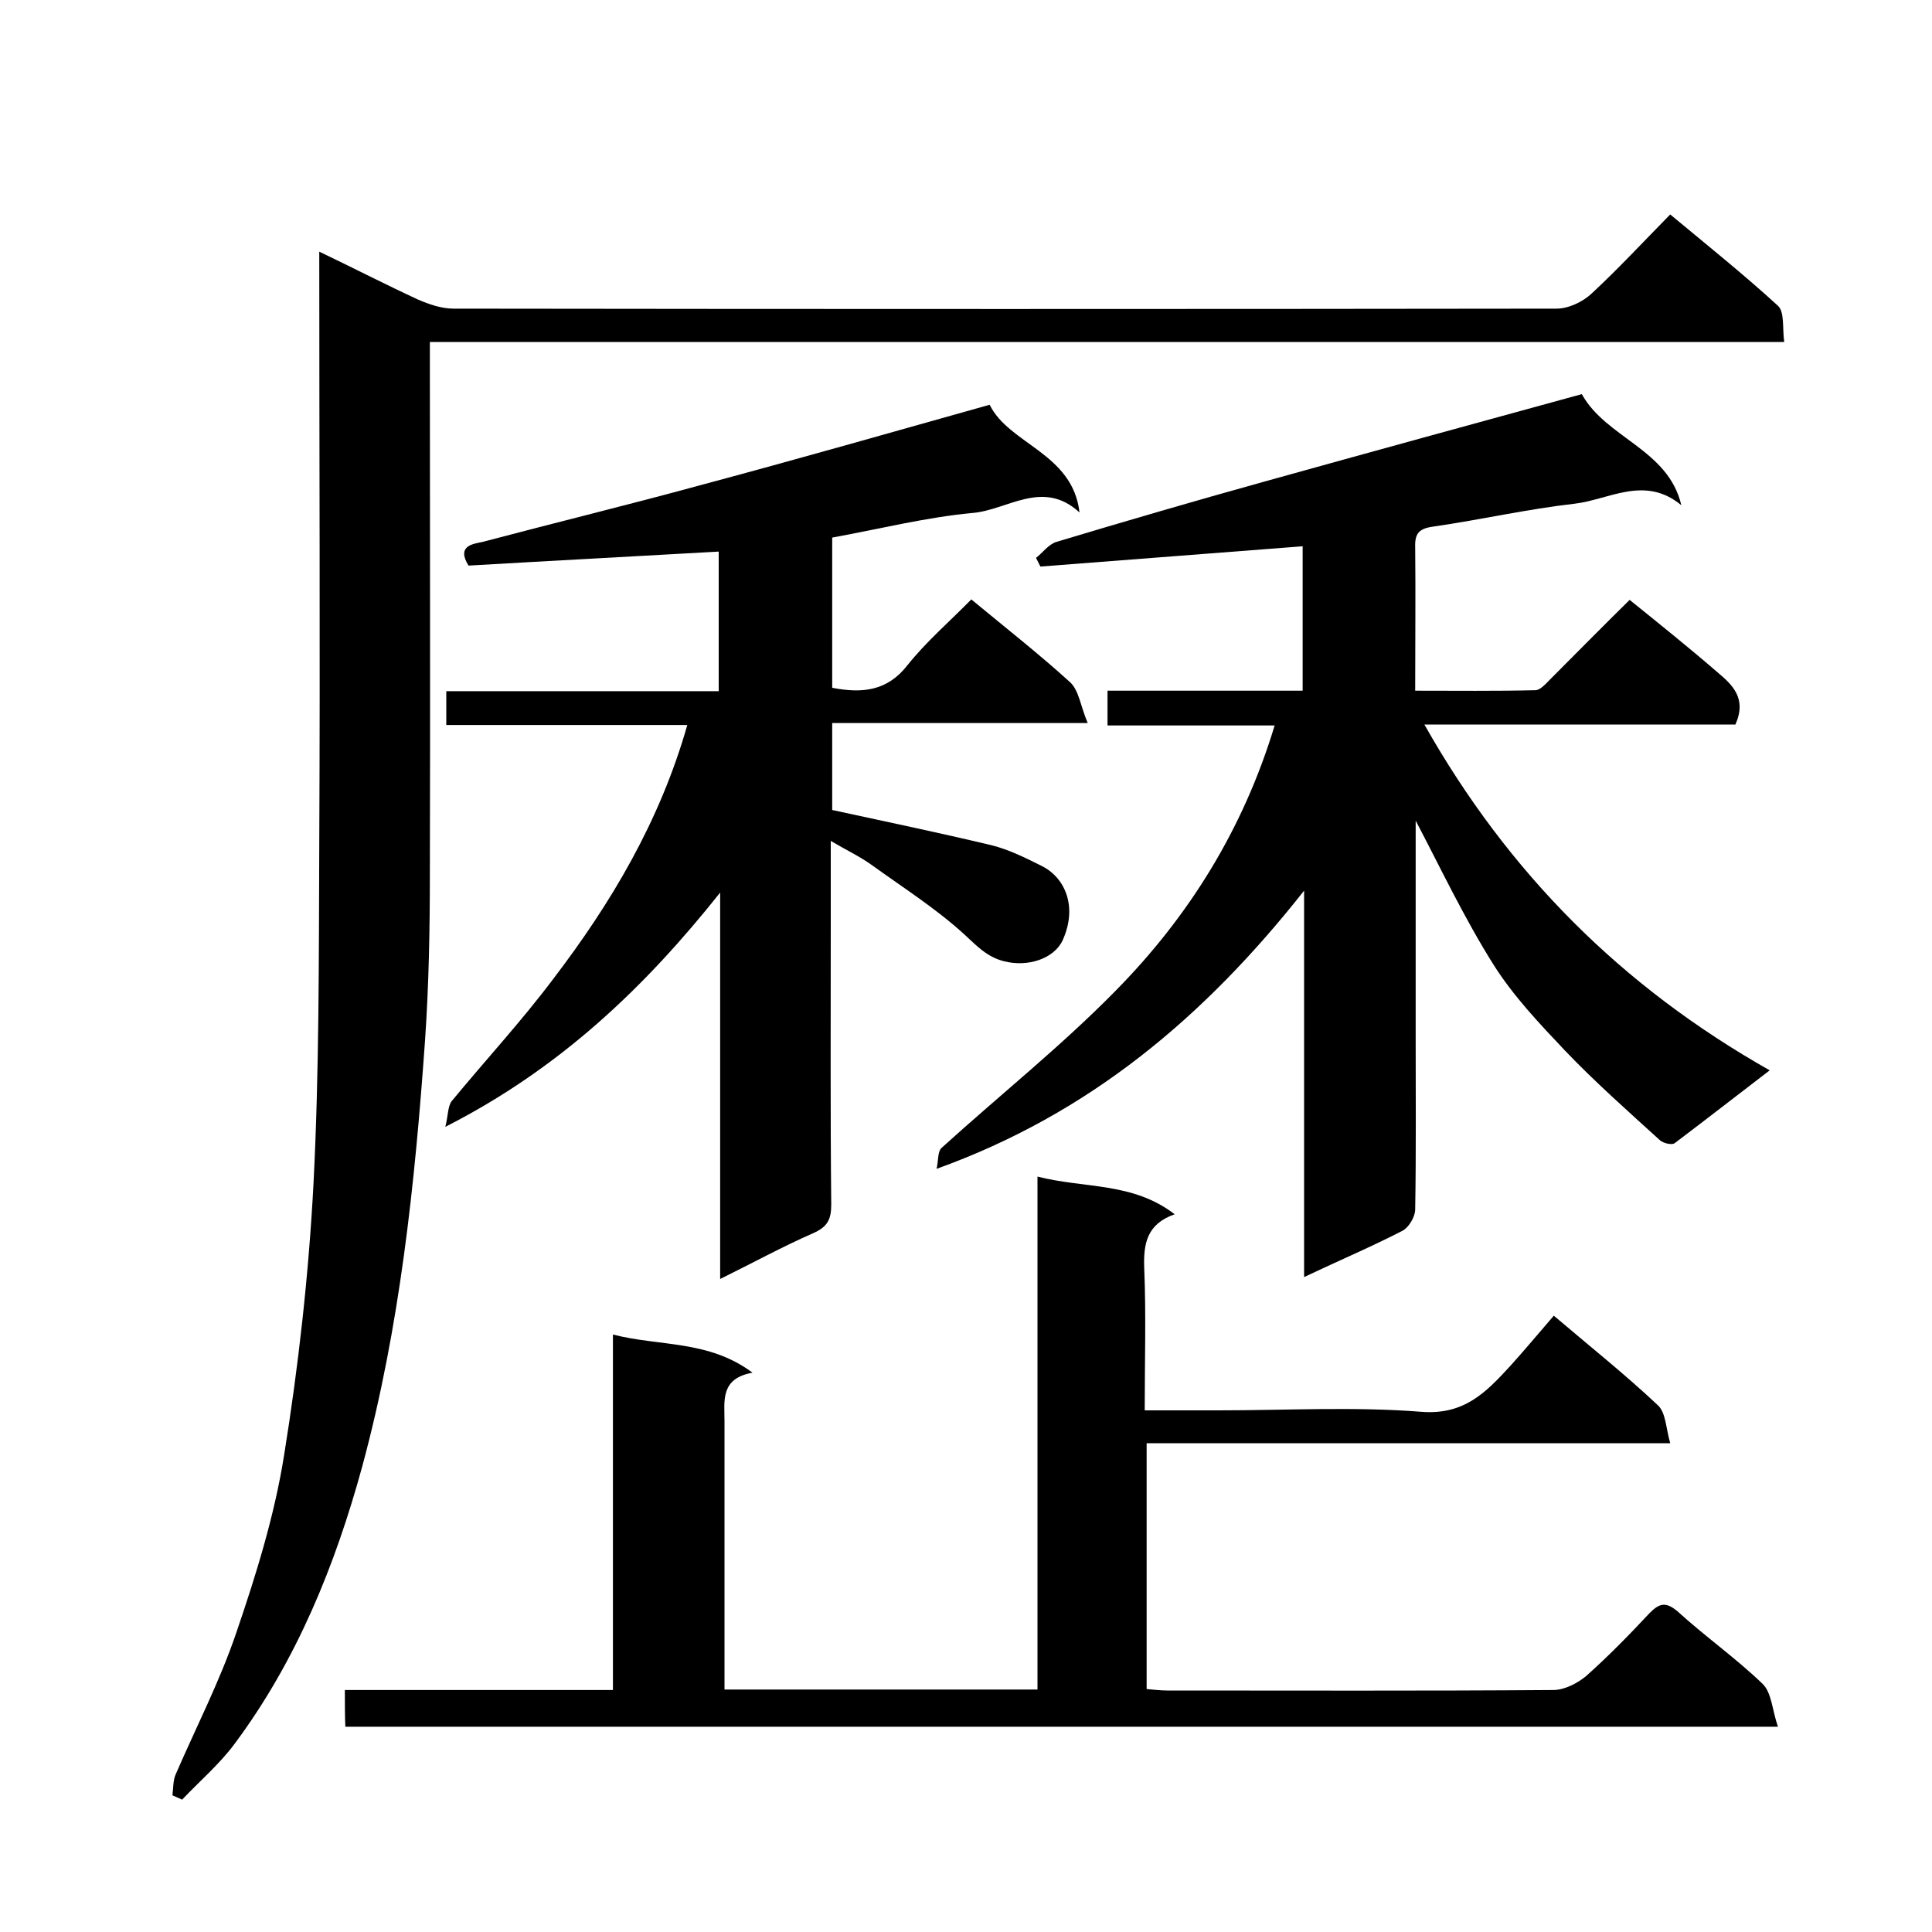
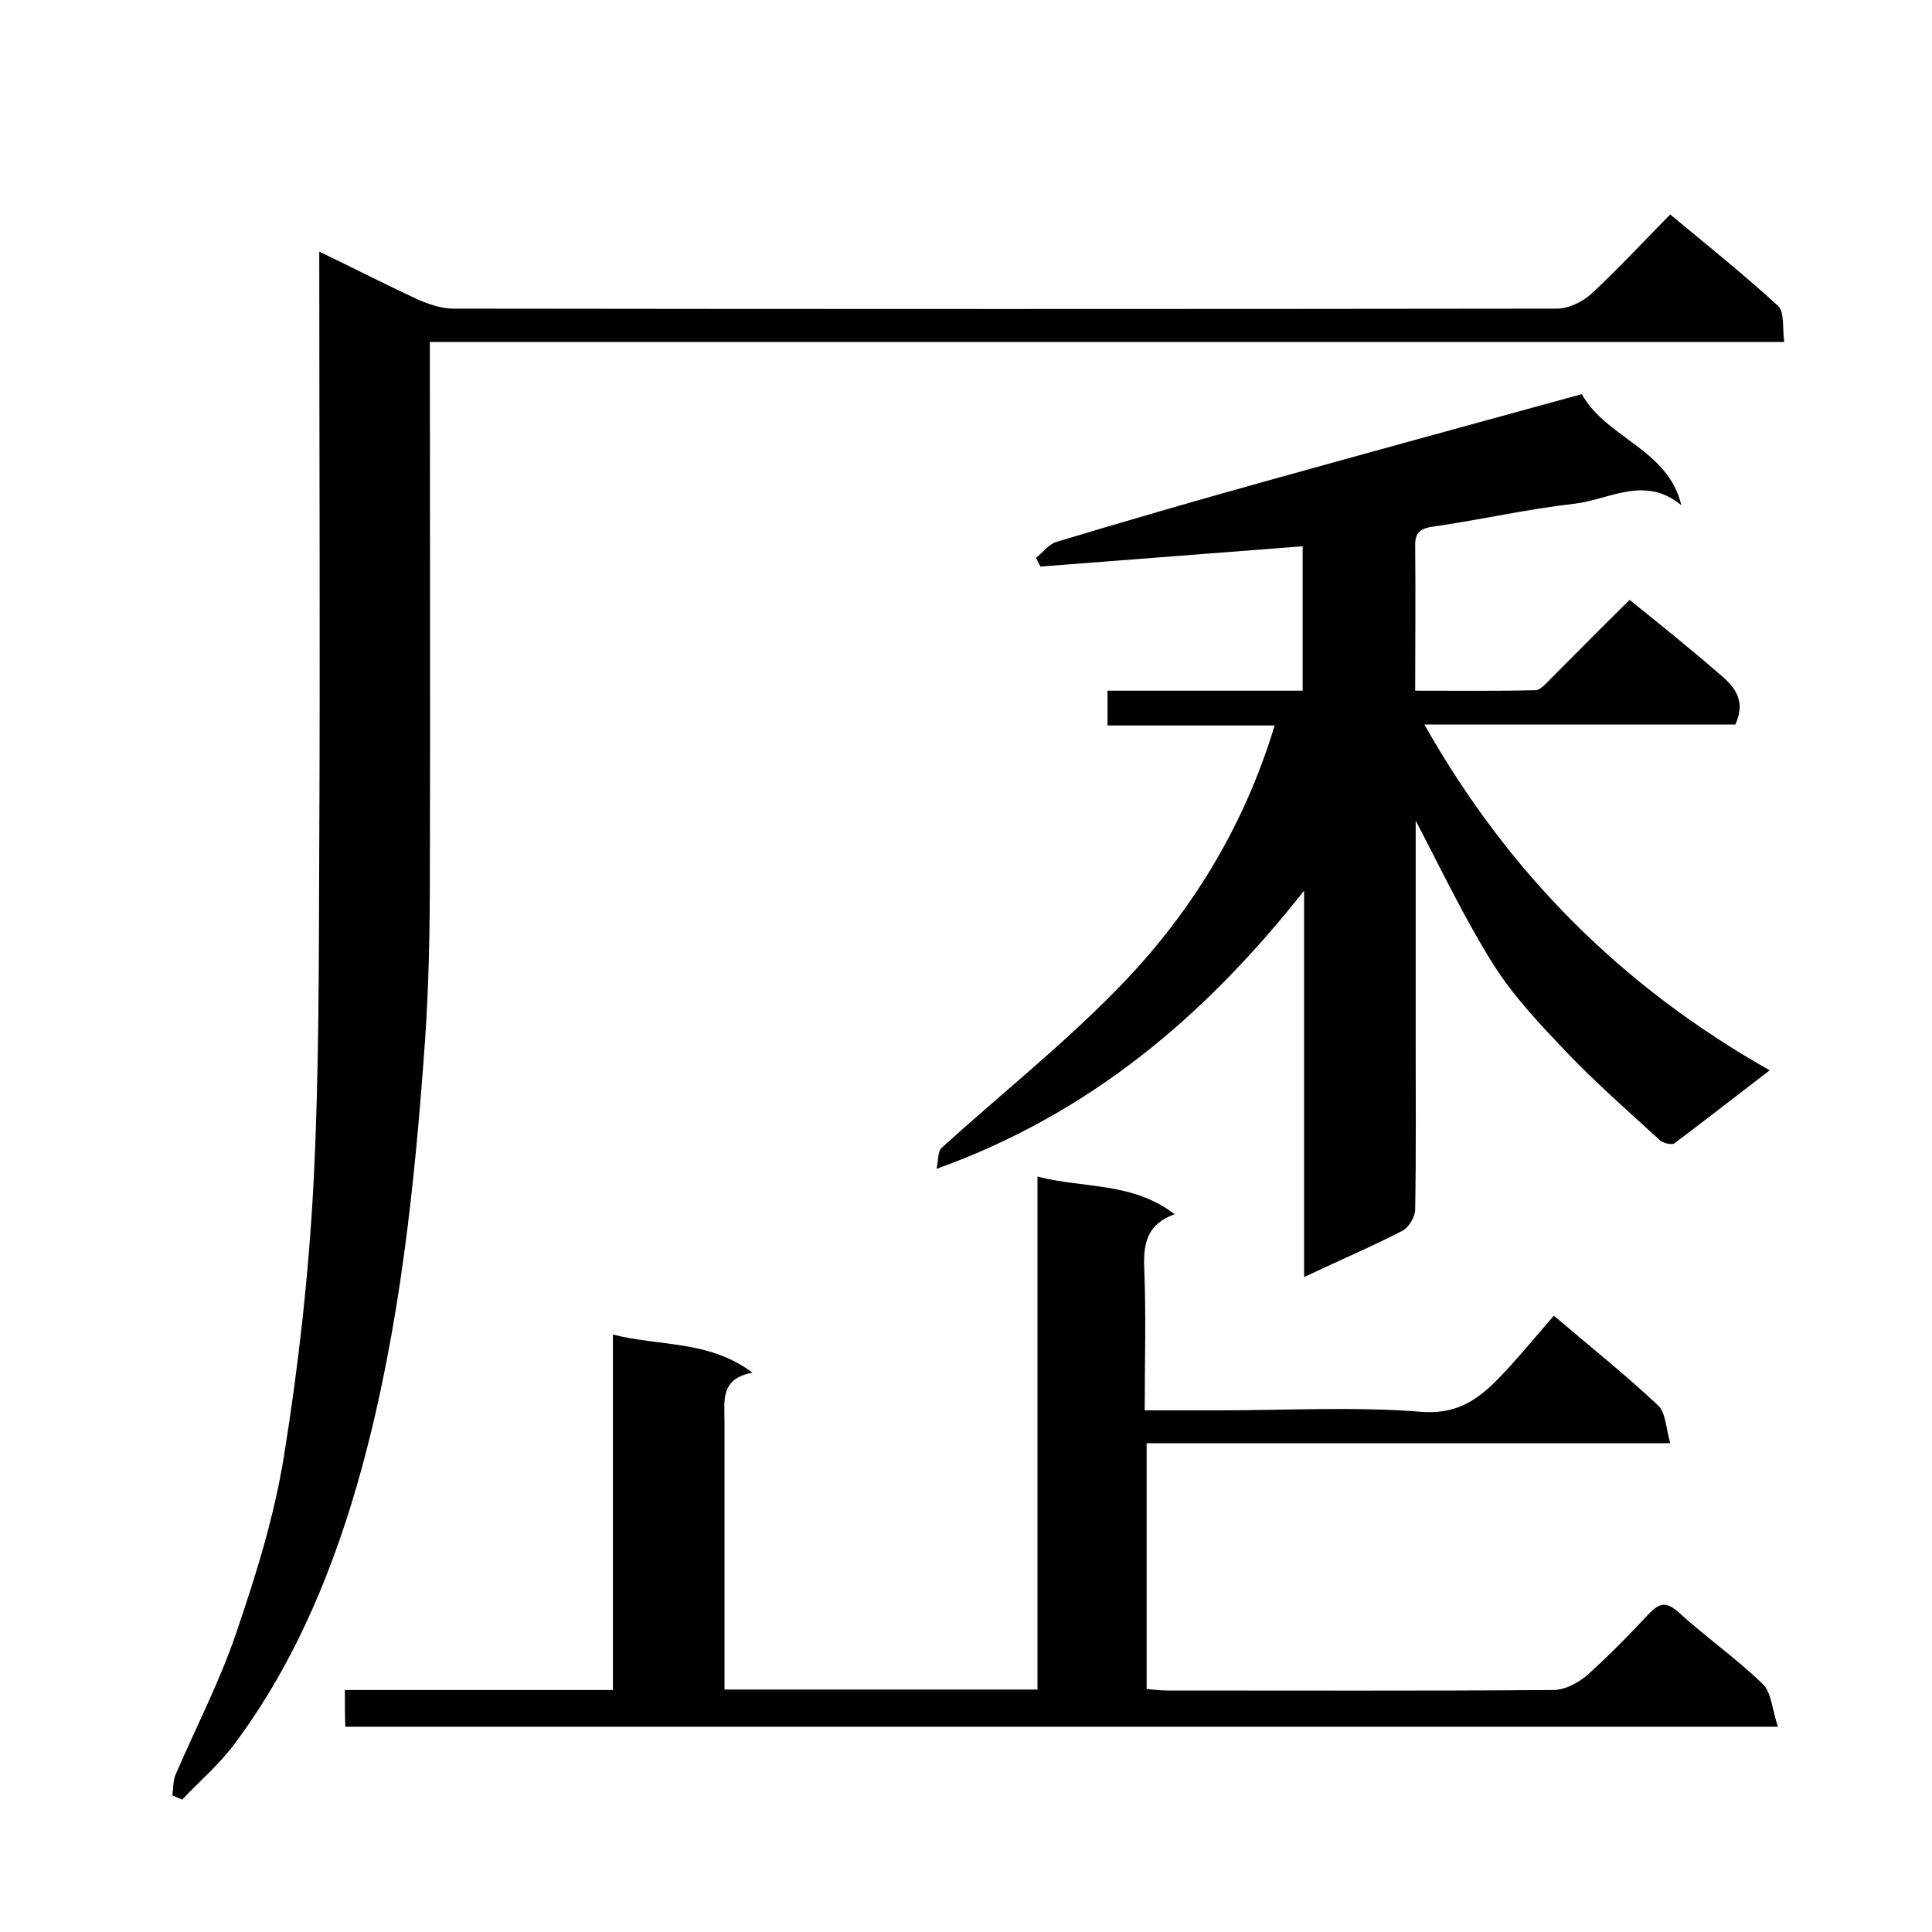
<svg xmlns="http://www.w3.org/2000/svg" enable-background="new 0 0 400 400" viewBox="0 0 400 400">
  <path d="m270 264.4c0-26.7 0-52.6 0-80-20.6 26.1-44.4 46.2-76.1 57.6.4-1.6.2-3.5 1-4.3 12-10.9 24.7-21 36-32.5 15.2-15.4 26.5-33.5 33-55-11.6 0-22.9 0-34.6 0 0-2.6 0-4.6 0-7.2h40.4c0-10.1 0-19.7 0-29.9-18.2 1.4-36.2 2.8-54.3 4.2-.3-.6-.6-1.2-.9-1.8 1.4-1.1 2.6-2.8 4.2-3.3 14.3-4.3 28.7-8.5 43.1-12.5 21.9-6.1 43.8-12.1 65.7-18.1 5 9.1 17.9 11.4 20.6 23-7.6-6.3-15-1.1-22.2-.3-9.7 1.1-19.3 3.3-29 4.7-3.1.4-4 1.4-3.9 4.3.1 9.7 0 19.3 0 29.7 8.4 0 16.6.1 24.9-.1 1 0 2.2-1.4 3.1-2.3 5.4-5.4 10.8-10.9 16.4-16.4 6.2 5 12.3 9.9 18.2 15 3.1 2.6 6.1 5.4 3.7 10.8-20.9 0-42.4 0-64.4 0 17.4 30.8 40.9 54.3 71.5 71.6-6.8 5.2-13.2 10.2-19.7 15.1-.6.4-2.3 0-3-.6-6.7-6.1-13.5-12.1-19.7-18.6-5.3-5.6-10.7-11.3-14.8-17.8-6.1-9.7-11-20.1-16.1-29.8v45c0 11.8.1 23.7-.1 35.5 0 1.5-1.3 3.7-2.6 4.4-6.4 3.3-13 6.1-20.4 9.6z" />
  <path d="m35.7 371.7c.2-1.5.1-3.1.7-4.4 4.2-9.7 9.1-19.2 12.5-29.2 4.1-12 7.9-24.2 9.9-36.7 3-18.6 5.1-37.4 6.1-56.2 1.2-23.4 1.1-46.8 1.2-70.3.2-40.7 0-81.3 0-122.8 7.1 3.4 13.7 6.8 20.4 9.9 2.3 1 4.9 1.9 7.4 1.9 76.1.1 152.3.1 228.4 0 2.4 0 5.4-1.4 7.2-3.1 5.5-5.1 10.6-10.6 16.3-16.4 7.7 6.4 15.2 12.4 22.3 18.9 1.4 1.3.9 4.5 1.3 7.5-93.6 0-186.6 0-280.4 0v5.8c0 34.7.1 69.3 0 104 0 11.6-.2 23.2-1 34.8-2.1 29.7-5.2 59.4-13 88.2-5.6 20.5-13.6 40.2-26.4 57.4-3.1 4.2-7.2 7.7-10.9 11.6-.8-.4-1.4-.6-2-.9z" />
-   <path d="m142.3 150.1c-17 0-33.3 0-49.9 0 0-2.3 0-4.4 0-7h56.4c0-9.9 0-19.3 0-28.9-17.5 1-34.7 1.9-51.8 2.9-2.6-4.2 1.1-4.5 2.9-4.9 15.1-4 30.3-7.7 45.3-11.8 19.8-5.3 39.4-10.9 59.7-16.6 4 8.2 17.2 10 18.6 22.3-7.6-7-14.9-.5-22.1.1-9.7.9-19.2 3.3-29.1 5.1v31.1c6.2 1.2 11.4.7 15.6-4.7 3.9-4.9 8.8-9.1 13.2-13.6 7 5.8 13.9 11.2 20.4 17.1 1.9 1.7 2.2 5 3.7 8.5-18.5 0-35.5 0-52.9 0v18c11.1 2.4 22.1 4.7 33 7.3 3.6.9 7 2.6 10.4 4.3 4.5 2.2 7.6 8.1 4.3 15.4-1.8 3.8-7.2 5.6-12.2 4.3-3.5-.9-5.6-3.2-8.1-5.5-5.9-5.4-12.7-9.7-19.2-14.4-2.5-1.8-5.3-3.1-8.5-5v17.3c0 19.3-.1 38.6.1 58 0 3.1-.8 4.6-3.7 5.9-6.4 2.8-12.6 6.2-19.3 9.5 0-27.1 0-53.5 0-80-15.5 19.5-33.1 36.4-56.9 48.5.6-2.4.5-4.2 1.3-5.3 7-8.5 14.5-16.6 21.1-25.4 11.9-15.6 22-32.5 27.7-52.5z" />
  <path d="m71.4 349.9h55.5c0-24.6 0-48.9 0-73.6 9.7 2.5 19.8 1.1 28.9 7.9-6.7 1.2-5.8 5.8-5.8 10v50.5 5.1h64.8c0-35.1 0-70.1 0-106.2 9.8 2.5 19.7 1.1 28.4 7.8-5.7 2-6.5 6-6.3 11.2.4 9.6.1 19.2.1 29.4h15.3c14 0 28.1-.8 42 .3 8.9.7 13.4-4.1 18.3-9.4 3-3.3 5.8-6.7 9.1-10.5 7.4 6.3 14.7 12.1 21.5 18.5 1.7 1.5 1.7 4.8 2.6 7.9-36.8 0-72.4 0-108.4 0v50.9c1.3.1 2.8.3 4.2.3 26.7 0 53.3.1 80-.1 2.3 0 5-1.4 6.8-2.9 4.6-4.1 8.9-8.5 13.1-13 2-2 3.3-2.5 5.8-.4 5.7 5.2 12.1 9.7 17.6 15 1.9 1.8 2 5.4 3.2 8.9-99.5 0-197.9 0-296.6 0-.1-2.1-.1-4.5-.1-7.6z" />
</svg>